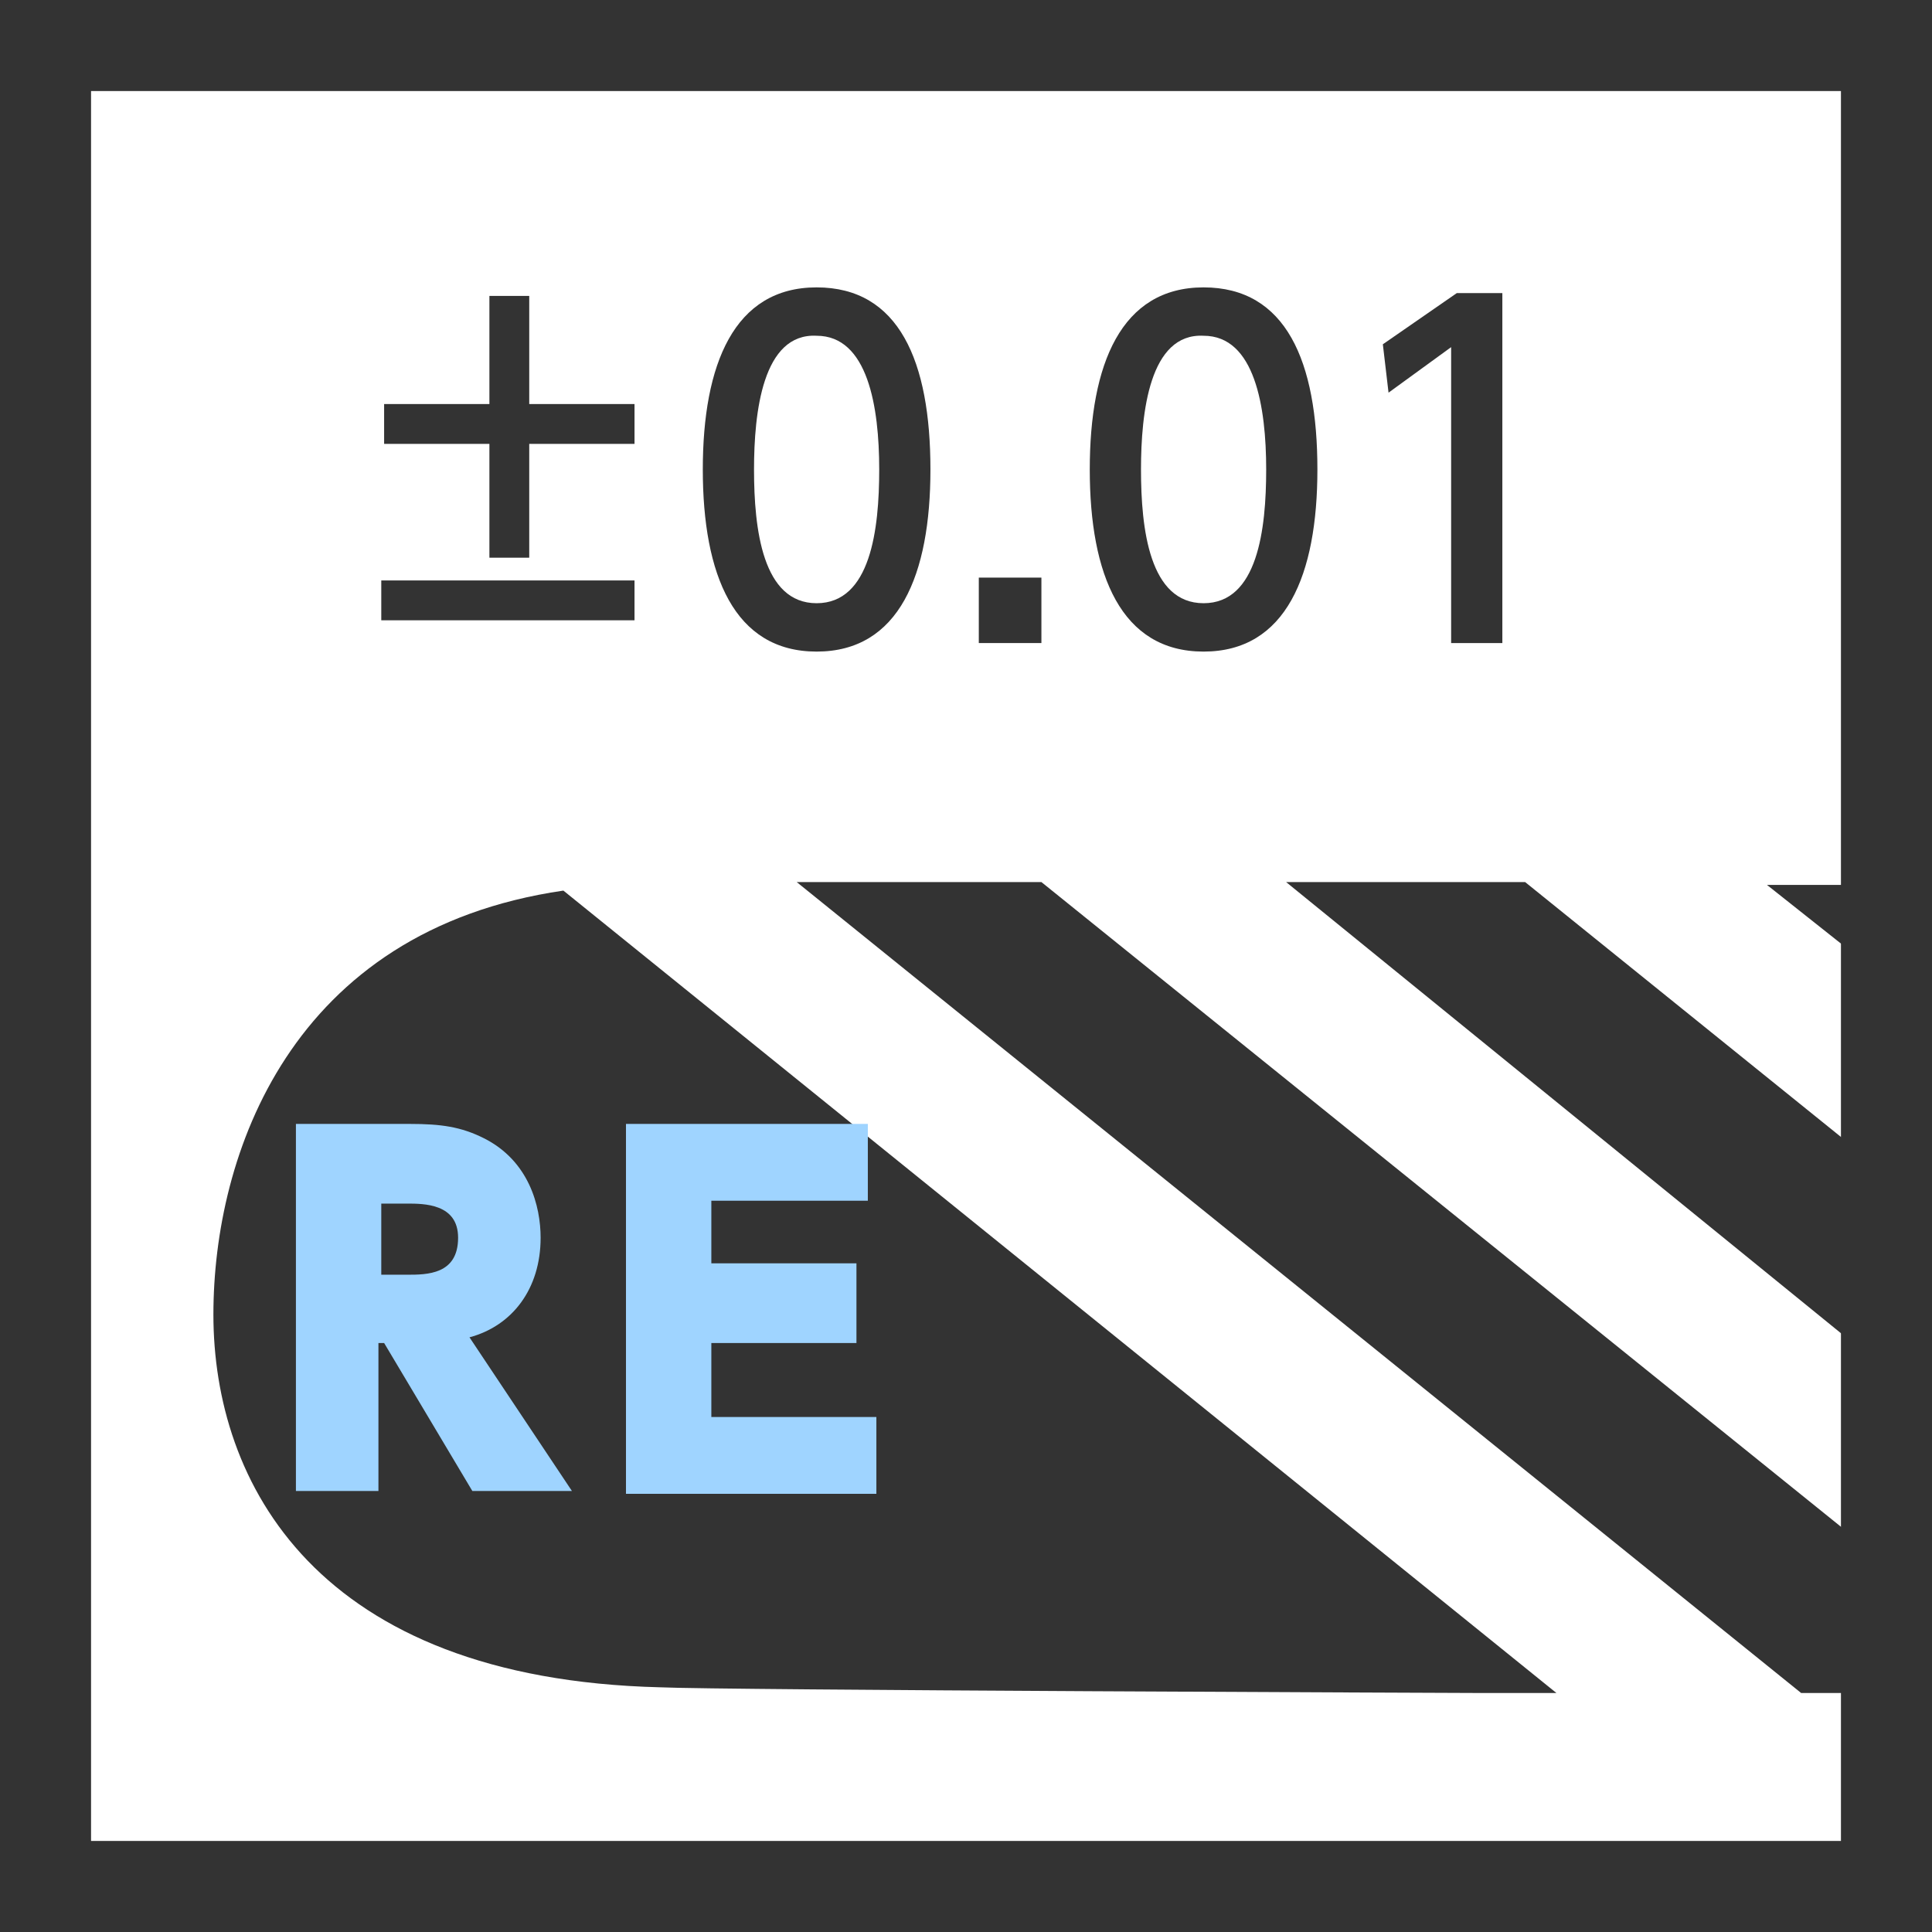
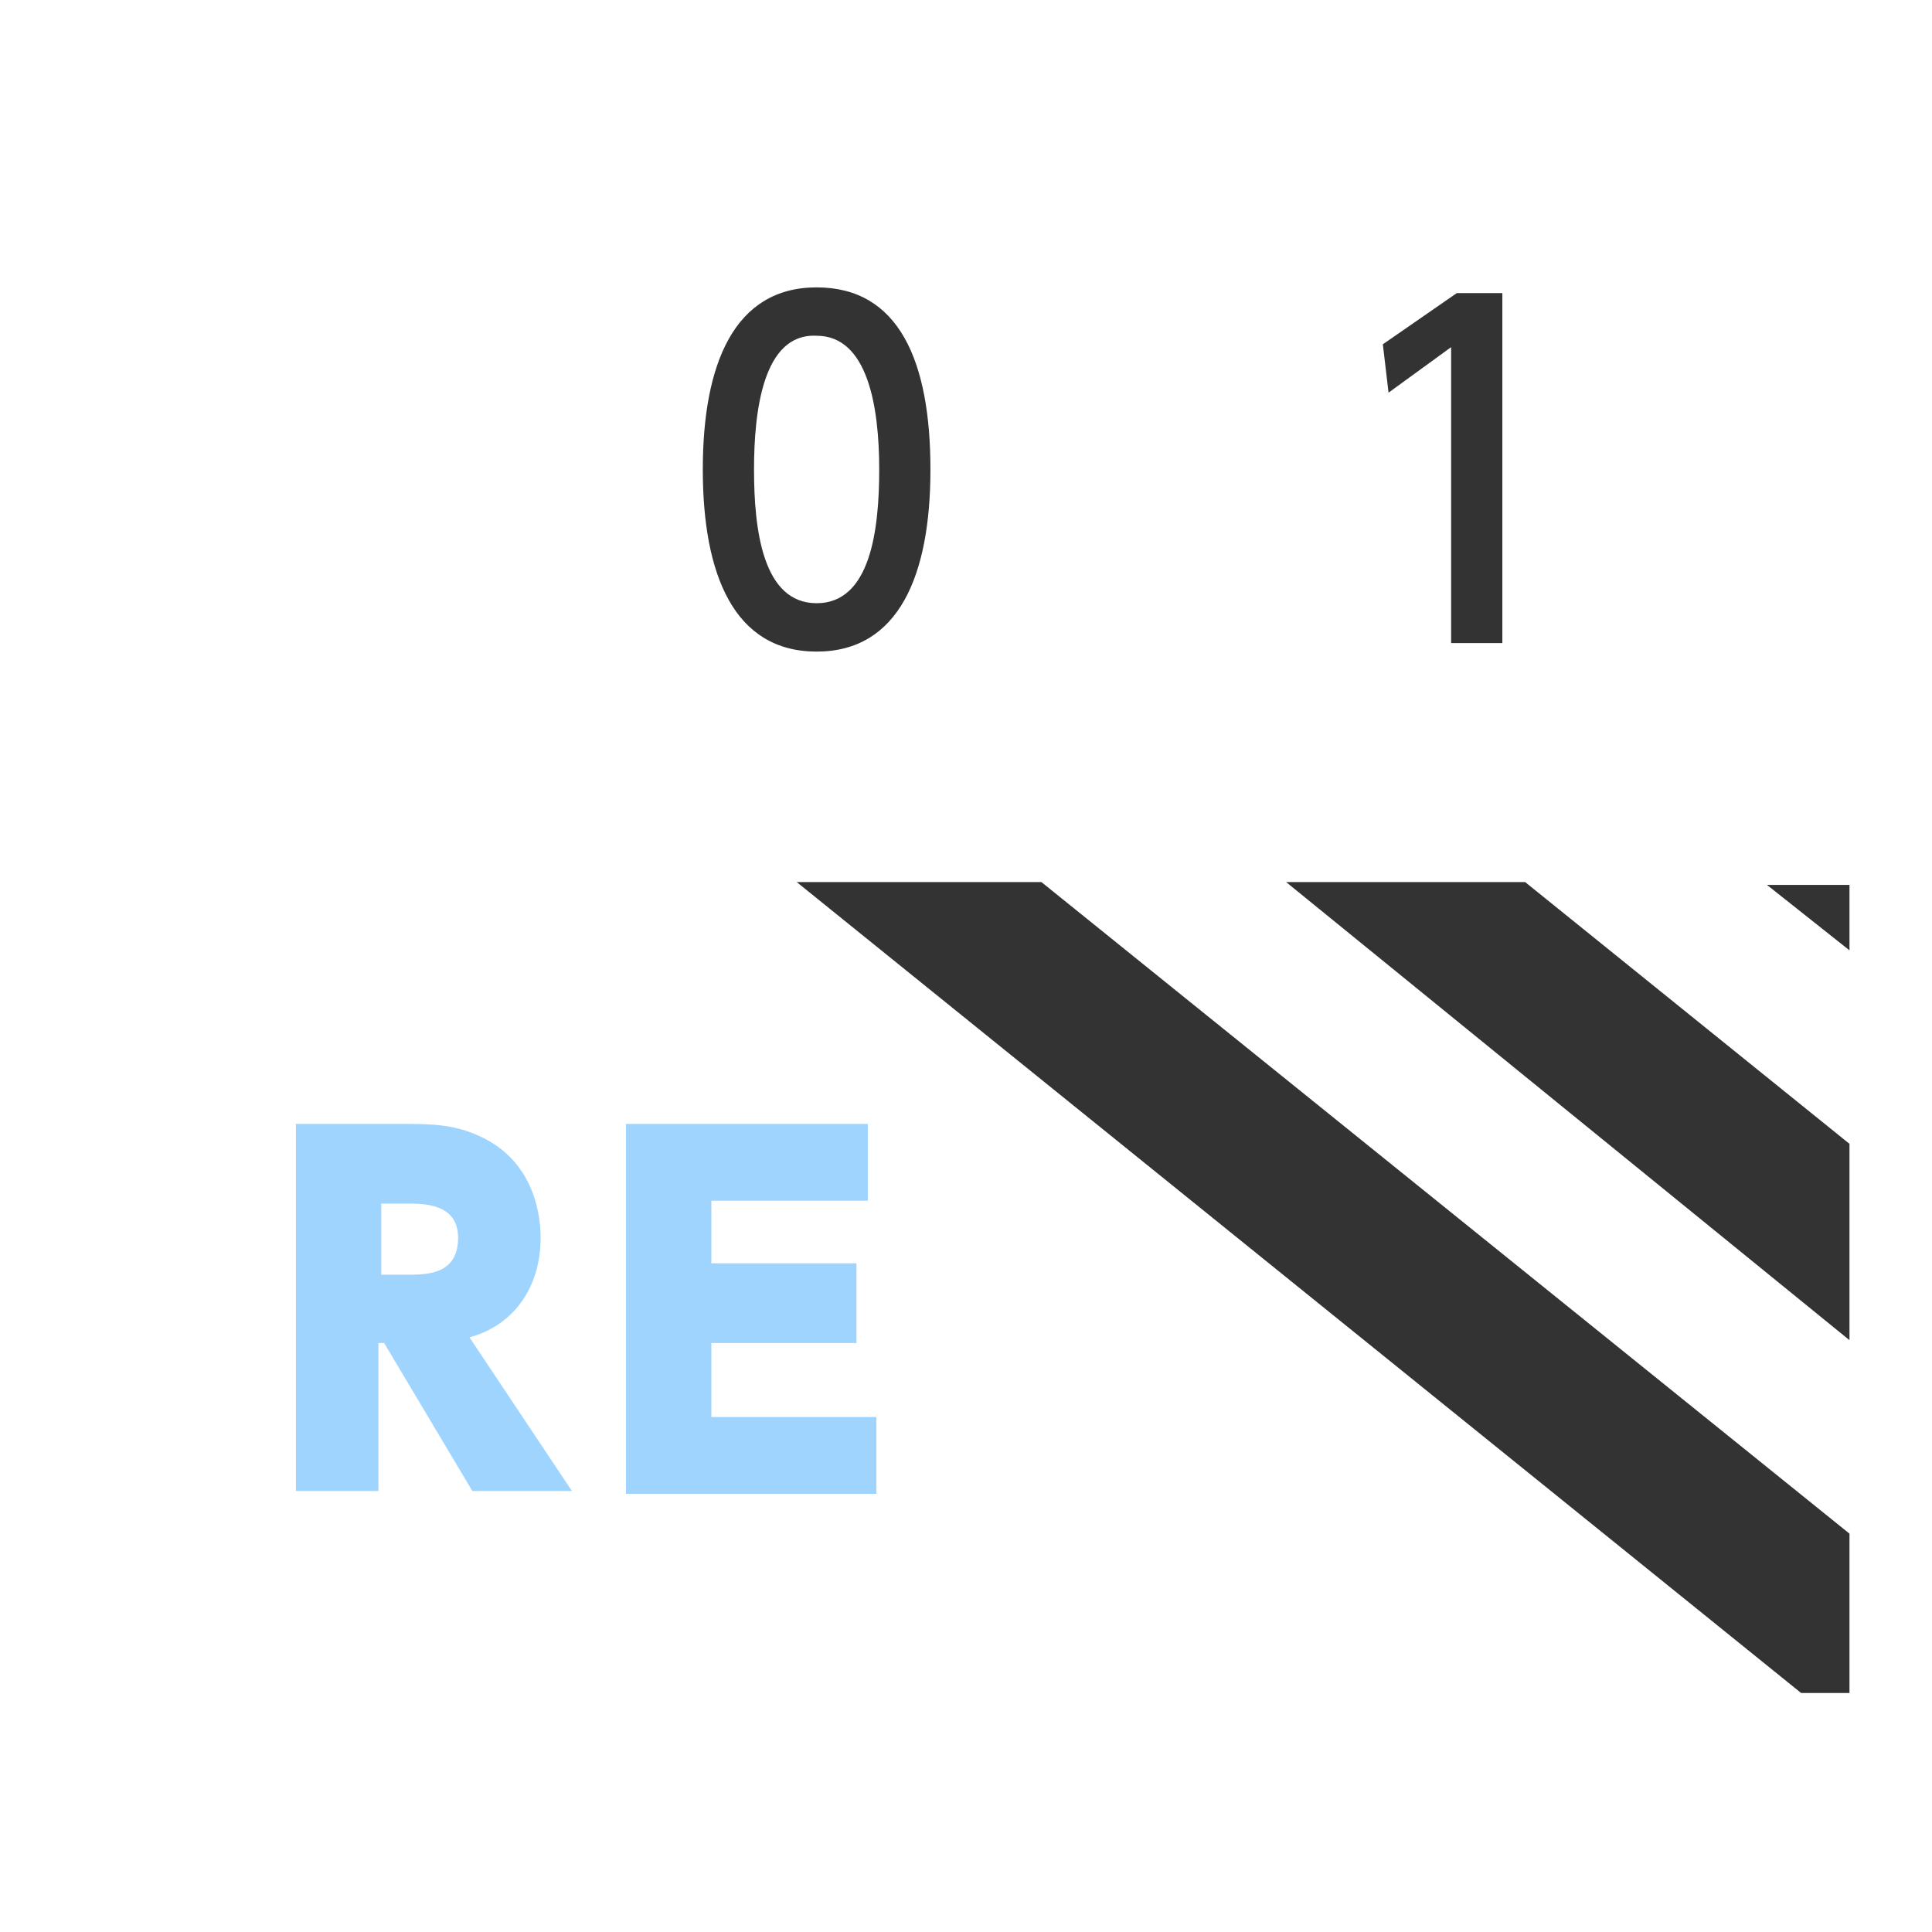
<svg xmlns="http://www.w3.org/2000/svg" version="1.1" id="レイヤー_1" x="0px" y="0px" viewBox="0 0 67.9 67.9" style="enable-background:new 0 0 67.9 67.9;" xml:space="preserve">
  <style type="text/css">
	.st0{fill:#333333;}
	.st1{fill:none;}
	.st2{fill:#9FD4FF;}
</style>
  <g>
    <g>
      <g>
        <g>
          <path class="st0" d="M65,47.1c0-3.4,0-3.9,0-6.9L53.6,31c-2.9,0-5.2,0-5.2,0s-1.3,0-3.2,0L65,47.1z" />
        </g>
        <g>
          <path class="st0" d="M65,33.4c0-0.4,0-2.3,0-2.3c0,0-1.2,0-2.9,0L65,33.4z" />
        </g>
        <g>
-           <path class="st0" d="M19.8,31.3c-9.6,1.4-12.3,9.3-12.3,14.9c0,5.9,3.6,12.8,15.7,13.1c2,0.1,28.7,0.2,28.7,0.2h2.8L19.8,31.3z" />
-         </g>
+           </g>
        <g>
          <path class="st0" d="M36.6,31c-3,0-6.1,0-8.6,0l35.3,28.5H65c0,0,0-3.8,0-5.6L36.6,31z" />
        </g>
      </g>
      <g>
-         <path class="st0" d="M64.7,3.2v61.5H3.2V3.2H64.7 M67.9,0H0v67.9h67.9V0L67.9,0z" />
-       </g>
+         </g>
      <rect class="st1" width="67.9" height="67.9" />
      <g>
        <path class="st2" d="M14.4,39.5c1.1,0,1.8,0.1,2.6,0.5c1.6,0.8,2,2.4,2,3.5c0,1.8-1,3.1-2.5,3.5l3.6,5.4h-3.5l-3.1-5.2h-0.2v5.2     h-2.9V39.5H14.4z M13.4,42.3v2.5h0.9c0.7,0,1.8,0,1.8-1.3c0-1.2-1.2-1.2-1.8-1.2H13.4z" />
        <path class="st2" d="M30.1,44.5v2.7H25v2.6h5.8v2.7H22V39.5h8.5v2.7H25v2.2H30.1z" />
      </g>
    </g>
    <g>
-       <path class="st0" d="M17.2,10.4h1.4v3.8h3.7v1.4h-3.7v4h-1.4v-4h-3.7v-1.4h3.7V10.4z M22.3,20.4v1.4h-8.9v-1.4H22.3z" />
      <path class="st0" d="M32.7,16.5c0,3.7-1.1,6.4-4,6.4s-4-2.7-4-6.4c0-3.7,1.1-6.4,4-6.4S32.7,12.7,32.7,16.5z M26.5,16.5    c0,2.1,0.3,4.7,2.2,4.7s2.2-2.6,2.2-4.7c0-2.2-0.4-4.7-2.2-4.7C26.8,11.7,26.5,14.5,26.5,16.5z" />
-       <path class="st0" d="M36.6,20.3v2.3h-2.2v-2.3H36.6z" />
-       <path class="st0" d="M46.3,16.5c0,3.7-1.1,6.4-4,6.4s-4-2.7-4-6.4c0-3.7,1.1-6.4,4-6.4S46.3,12.7,46.3,16.5z M40.1,16.5    c0,2.1,0.3,4.7,2.2,4.7s2.2-2.6,2.2-4.7c0-2.2-0.4-4.7-2.2-4.7C40.4,11.7,40.1,14.5,40.1,16.5z" />
      <path class="st0" d="M51.2,10.3h1.6v12.3H51V12.2l-2.2,1.6l-0.2-1.7L51.2,10.3z" />
    </g>
  </g>
</svg>